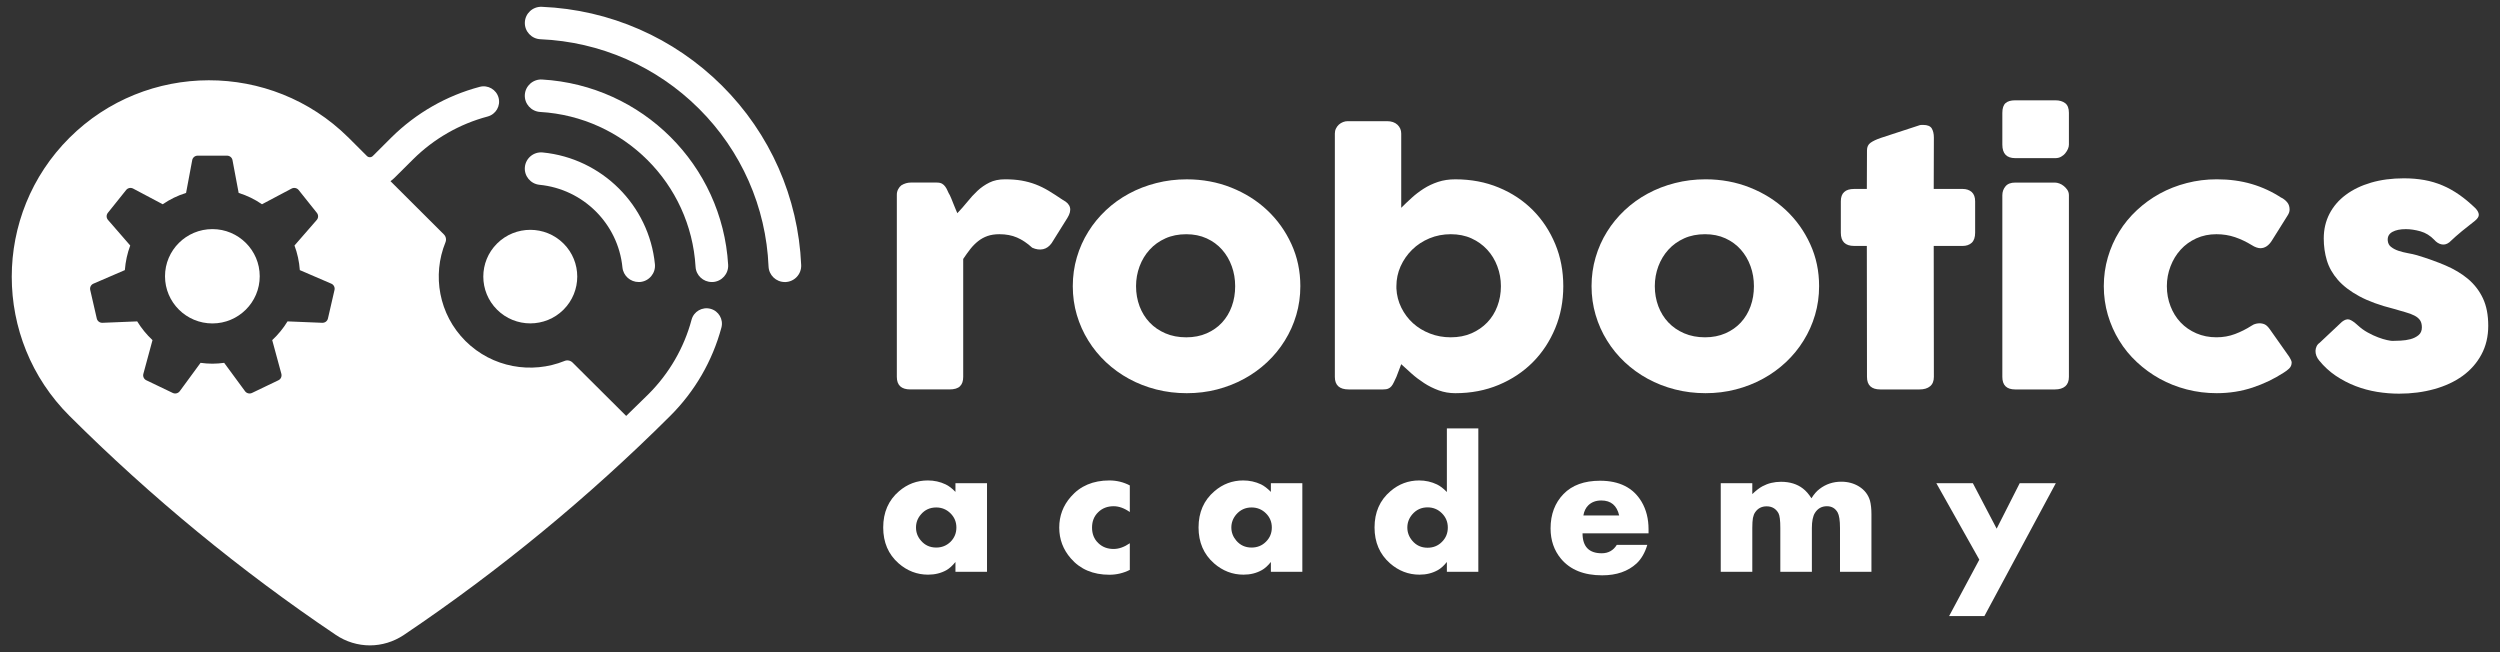
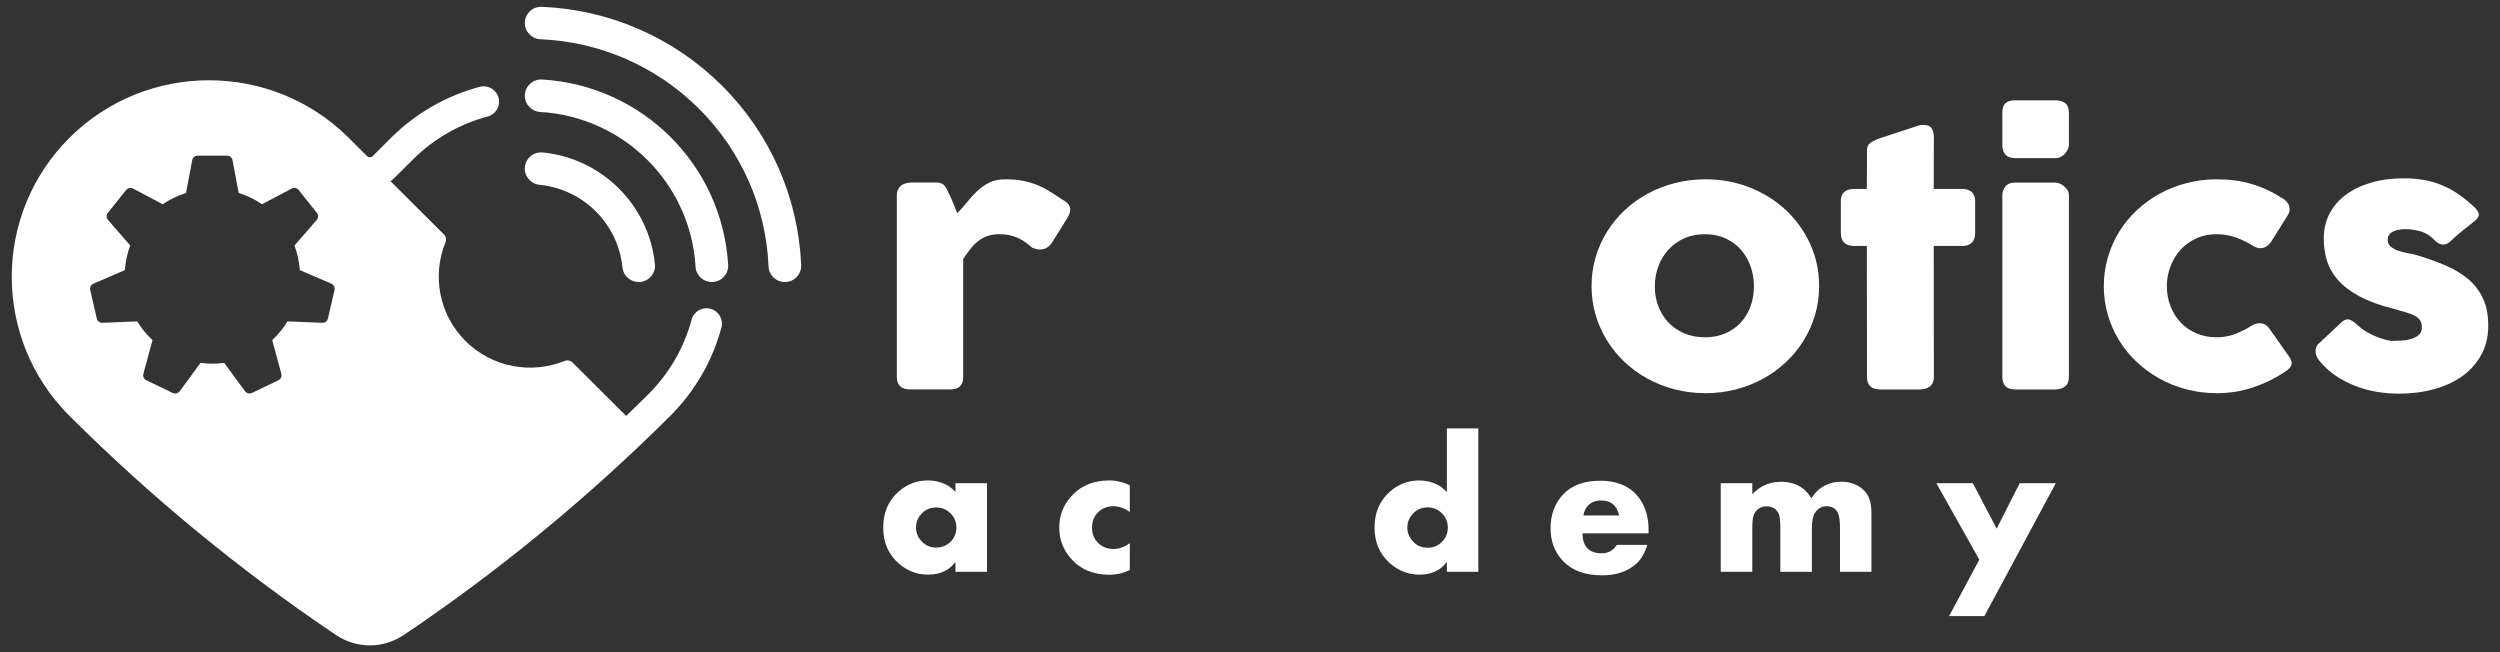
<svg xmlns="http://www.w3.org/2000/svg" width="184" height="48" viewBox="0 0 184 48" fill="none">
  <rect x="0" y="0" width="184" height="48" fill="#333333" stroke="none" />
-   <path d="M15.633 16.862C13.707 16.862 12.145 18.416 12.145 20.333C12.145 22.251 13.707 23.805 15.633 23.805C17.553 23.805 19.116 22.251 19.116 20.333C19.116 18.416 17.553 16.862 15.633 16.862Z" fill="white" />
  <path d="M52.29 22.727C51.682 22.567 51.06 22.925 50.899 23.53C50.35 25.594 49.249 27.49 47.726 29.011C47.183 29.549 46.637 30.081 46.087 30.612L42.142 26.684C41.989 26.534 41.756 26.482 41.557 26.564C39.124 27.549 36.229 27.059 34.259 25.099C32.292 23.136 31.799 20.253 32.788 17.829C32.868 17.631 32.822 17.401 32.666 17.249L28.74 13.334C28.847 13.256 28.95 13.174 29.041 13.081L30.409 11.721C31.929 10.211 33.827 9.123 35.889 8.576C36.497 8.413 36.856 7.798 36.695 7.194C36.535 6.591 35.909 6.231 35.309 6.391C32.865 7.038 30.622 8.324 28.82 10.104L27.437 11.483C27.319 11.601 27.124 11.601 27.006 11.483L25.692 10.171L25.654 10.131L25.623 10.104C19.955 4.498 10.766 4.51 5.113 10.14C-0.551 15.784 -0.551 24.962 5.113 30.608C11.121 36.596 17.717 42.018 24.71 46.724C25.47 47.239 26.348 47.5 27.224 47.5C28.094 47.5 28.973 47.239 29.737 46.724C36.726 42.018 43.322 36.596 49.33 30.608C51.14 28.808 52.438 26.56 53.096 24.11C53.256 23.505 52.897 22.887 52.29 22.727ZM24.619 21.344L24.137 23.439C24.095 23.631 23.92 23.766 23.717 23.758L21.162 23.654C20.853 24.163 20.471 24.628 20.035 25.033L20.708 27.512C20.757 27.706 20.67 27.905 20.49 27.988L18.546 28.921C18.366 29.006 18.149 28.951 18.034 28.792L16.499 26.705C16.212 26.743 15.926 26.768 15.632 26.768C15.334 26.768 15.043 26.743 14.761 26.705L13.23 28.792C13.111 28.951 12.893 29.006 12.717 28.921L10.77 27.988C10.594 27.905 10.498 27.706 10.552 27.512L11.224 25.033C10.789 24.628 10.411 24.163 10.098 23.654L7.539 23.758C7.34 23.766 7.164 23.631 7.122 23.439L6.641 21.344C6.595 21.152 6.695 20.954 6.878 20.877L9.189 19.88C9.238 19.248 9.372 18.639 9.585 18.07L7.951 16.189C7.818 16.041 7.813 15.82 7.939 15.664L9.284 13.985C9.406 13.829 9.624 13.787 9.8 13.88L11.976 15.033C12.5 14.673 13.077 14.39 13.695 14.199L14.146 11.791C14.18 11.595 14.352 11.456 14.55 11.456H16.705C16.907 11.456 17.079 11.595 17.113 11.791L17.565 14.199C18.183 14.39 18.76 14.673 19.283 15.033L21.46 13.88C21.636 13.787 21.853 13.829 21.98 13.985L23.32 15.664C23.446 15.82 23.442 16.041 23.312 16.189L21.674 18.07C21.887 18.639 22.021 19.248 22.067 19.88L24.382 20.877C24.565 20.954 24.665 21.152 24.619 21.344Z" fill="white" />
-   <path d="M36.585 22.793C35.233 21.449 35.233 19.264 36.585 17.923C37.934 16.58 40.126 16.58 41.474 17.923C42.823 19.264 42.823 21.449 41.474 22.793C40.126 24.137 37.934 24.137 36.585 22.793Z" fill="white" />
  <path d="M47.007 20.757C46.396 20.757 45.872 20.299 45.811 19.679C45.494 16.474 42.928 13.917 39.708 13.601C39.047 13.535 38.566 12.947 38.631 12.292C38.699 11.634 39.284 11.155 39.945 11.221C44.299 11.649 47.77 15.106 48.202 19.445C48.267 20.103 47.782 20.689 47.125 20.753C47.083 20.757 47.045 20.757 47.007 20.757Z" fill="white" />
  <path d="M52.388 20.757C51.758 20.757 51.227 20.266 51.193 19.632C50.83 13.499 45.915 8.603 39.758 8.24C39.097 8.201 38.589 7.637 38.627 6.979C38.666 6.317 39.238 5.813 39.899 5.852C47.271 6.284 53.156 12.147 53.592 19.492C53.629 20.149 53.126 20.718 52.461 20.757H52.388Z" fill="white" />
  <path d="M57.764 20.758C57.122 20.758 56.591 20.255 56.565 19.612C56.381 15.23 54.563 11.104 51.439 7.995C48.318 4.887 44.178 3.076 39.778 2.888C39.118 2.861 38.602 2.304 38.629 1.646C38.656 0.984 39.213 0.474 39.878 0.501C44.881 0.71 49.591 2.772 53.139 6.304C56.687 9.839 58.753 14.53 58.967 19.512C58.994 20.174 58.478 20.731 57.817 20.758H57.764Z" fill="white" />
  <path d="M66.007 14.323C66.007 14.188 66.038 14.059 66.102 13.933C66.167 13.809 66.244 13.713 66.339 13.64C66.561 13.505 66.79 13.437 67.027 13.437H68.951C69.116 13.437 69.242 13.465 69.338 13.521C69.429 13.575 69.51 13.648 69.57 13.735C69.635 13.825 69.693 13.924 69.739 14.036C69.784 14.148 69.842 14.26 69.91 14.371C69.926 14.403 69.96 14.481 70.014 14.605C70.063 14.728 70.121 14.865 70.178 15.014C70.239 15.16 70.296 15.301 70.349 15.432C70.407 15.565 70.441 15.651 70.46 15.691C70.712 15.426 70.957 15.149 71.194 14.858C71.426 14.565 71.675 14.296 71.939 14.047C72.202 13.8 72.496 13.597 72.821 13.437C73.141 13.277 73.523 13.197 73.967 13.197C74.425 13.197 74.837 13.229 75.2 13.292C75.559 13.357 75.903 13.45 76.224 13.573C76.548 13.697 76.869 13.855 77.19 14.047C77.507 14.239 77.855 14.464 78.229 14.719C78.813 15.016 78.924 15.455 78.561 16.037L77.4 17.896C77.228 18.135 77.022 18.284 76.774 18.34C76.525 18.396 76.258 18.36 75.971 18.232C75.605 17.896 75.231 17.646 74.853 17.483C74.474 17.319 74.043 17.238 73.558 17.238C73.225 17.238 72.935 17.281 72.683 17.369C72.435 17.456 72.206 17.58 72.003 17.74C71.797 17.901 71.606 18.091 71.426 18.316C71.251 18.54 71.071 18.788 70.892 19.059V27.74C70.892 28.042 70.816 28.272 70.655 28.428C70.499 28.584 70.239 28.662 69.872 28.662H67C66.339 28.662 66.007 28.354 66.007 27.74V14.323Z" fill="white" />
-   <path d="M83.613 21.062C83.613 21.591 83.701 22.084 83.873 22.544C84.048 23.003 84.293 23.4 84.614 23.737C84.931 24.072 85.32 24.338 85.775 24.534C86.229 24.73 86.741 24.827 87.31 24.827C87.864 24.827 88.365 24.73 88.811 24.534C89.258 24.338 89.636 24.072 89.945 23.737C90.255 23.4 90.495 23.003 90.66 22.544C90.828 22.084 90.908 21.591 90.908 21.062C90.908 20.551 90.828 20.064 90.66 19.6C90.495 19.137 90.255 18.728 89.945 18.377C89.636 18.026 89.258 17.749 88.811 17.544C88.365 17.34 87.864 17.239 87.31 17.239C86.741 17.239 86.229 17.34 85.775 17.544C85.32 17.749 84.931 18.026 84.614 18.377C84.293 18.728 84.048 19.137 83.873 19.6C83.701 20.064 83.613 20.551 83.613 21.062ZM78.957 21.062C78.957 20.328 79.056 19.62 79.255 18.942C79.454 18.263 79.736 17.633 80.099 17.053C80.458 16.472 80.894 15.945 81.398 15.47C81.906 14.994 82.467 14.589 83.09 14.253C83.709 13.918 84.38 13.657 85.099 13.475C85.817 13.29 86.569 13.199 87.348 13.199C88.505 13.199 89.594 13.4 90.61 13.803C91.626 14.207 92.512 14.762 93.264 15.47C94.017 16.178 94.612 17.009 95.048 17.964C95.487 18.919 95.705 19.952 95.705 21.062C95.705 21.799 95.606 22.504 95.407 23.18C95.209 23.855 94.926 24.484 94.563 25.066C94.204 25.65 93.769 26.18 93.264 26.655C92.756 27.13 92.195 27.54 91.573 27.878C90.954 28.218 90.285 28.479 89.575 28.664C88.865 28.848 88.124 28.939 87.348 28.939C86.569 28.939 85.817 28.848 85.099 28.664C84.38 28.479 83.709 28.218 83.09 27.878C82.467 27.54 81.906 27.13 81.398 26.655C80.894 26.18 80.458 25.65 80.099 25.066C79.736 24.484 79.454 23.855 79.255 23.18C79.056 22.504 78.957 21.799 78.957 21.062Z" fill="white" />
-   <path d="M110.467 21.062C110.467 20.55 110.379 20.063 110.203 19.599C110.031 19.137 109.783 18.727 109.458 18.376C109.134 18.026 108.748 17.748 108.297 17.543C107.846 17.339 107.339 17.238 106.777 17.238C106.22 17.238 105.693 17.339 105.204 17.543C104.715 17.748 104.291 18.026 103.936 18.376C103.577 18.727 103.294 19.137 103.084 19.599C102.878 20.063 102.775 20.55 102.775 21.062V21.229C102.798 21.733 102.92 22.205 103.138 22.644C103.355 23.084 103.642 23.466 103.997 23.789C104.356 24.112 104.772 24.367 105.25 24.55C105.724 24.735 106.235 24.826 106.777 24.826C107.339 24.826 107.846 24.729 108.297 24.533C108.748 24.337 109.134 24.071 109.458 23.736C109.783 23.399 110.031 23.002 110.203 22.543C110.379 22.083 110.467 21.591 110.467 21.062ZM102.775 27.74C102.698 27.892 102.633 28.026 102.584 28.142C102.53 28.258 102.473 28.353 102.408 28.429C102.347 28.505 102.267 28.564 102.175 28.602C102.079 28.644 101.953 28.663 101.789 28.663H99.265C98.585 28.663 98.245 28.355 98.245 27.74V9.829C98.245 9.692 98.272 9.568 98.329 9.456C98.383 9.346 98.455 9.249 98.543 9.169C98.635 9.089 98.734 9.028 98.852 8.982C98.967 8.939 99.077 8.918 99.189 8.918H102.083C102.408 8.918 102.664 9.005 102.851 9.18C103.038 9.357 103.13 9.572 103.13 9.829V15.296C103.367 15.056 103.623 14.813 103.898 14.564C104.169 14.316 104.463 14.09 104.784 13.886C105.101 13.683 105.452 13.518 105.834 13.39C106.22 13.261 106.644 13.198 107.11 13.198C108.267 13.198 109.333 13.399 110.306 13.803C111.28 14.206 112.117 14.761 112.82 15.469C113.522 16.177 114.068 17.008 114.466 17.963C114.863 18.918 115.058 19.951 115.058 21.062C115.058 22.165 114.863 23.196 114.466 24.155C114.068 25.114 113.522 25.946 112.82 26.654C112.117 27.362 111.28 27.919 110.306 28.328C109.333 28.735 108.267 28.939 107.11 28.939C106.678 28.939 106.269 28.869 105.888 28.73C105.501 28.588 105.146 28.412 104.814 28.195C104.482 27.98 104.176 27.748 103.898 27.5C103.615 27.251 103.359 27.021 103.13 26.804L102.775 27.74Z" fill="white" />
  <path d="M121.794 21.061C121.794 21.59 121.882 22.082 122.054 22.543C122.229 23.001 122.474 23.399 122.795 23.735C123.112 24.07 123.501 24.337 123.956 24.532C124.411 24.728 124.922 24.826 125.491 24.826C126.045 24.826 126.546 24.728 126.992 24.532C127.439 24.337 127.817 24.07 128.126 23.735C128.436 23.399 128.676 23.001 128.841 22.543C129.009 22.082 129.089 21.59 129.089 21.061C129.089 20.55 129.009 20.063 128.841 19.598C128.676 19.136 128.436 18.727 128.126 18.375C127.817 18.025 127.439 17.747 126.992 17.542C126.546 17.338 126.045 17.238 125.491 17.238C124.922 17.238 124.411 17.338 123.956 17.542C123.501 17.747 123.112 18.025 122.795 18.375C122.474 18.727 122.229 19.136 122.054 19.598C121.882 20.063 121.794 20.55 121.794 21.061ZM117.138 21.061C117.138 20.326 117.238 19.619 117.437 18.94C117.635 18.261 117.917 17.631 118.28 17.051C118.639 16.471 119.075 15.944 119.579 15.468C120.087 14.993 120.648 14.588 121.271 14.251C121.89 13.916 122.562 13.655 123.28 13.473C123.998 13.289 124.751 13.197 125.529 13.197C126.687 13.197 127.775 13.399 128.791 13.802C129.807 14.205 130.693 14.761 131.445 15.468C132.198 16.176 132.794 17.007 133.229 17.962C133.669 18.917 133.886 19.95 133.886 21.061C133.886 21.797 133.787 22.503 133.588 23.178C133.39 23.853 133.107 24.483 132.744 25.065C132.385 25.649 131.95 26.178 131.445 26.654C130.938 27.129 130.376 27.538 129.754 27.877C129.135 28.217 128.466 28.478 127.756 28.662C127.046 28.847 126.305 28.938 125.529 28.938C124.751 28.938 123.998 28.847 123.28 28.662C122.562 28.478 121.89 28.217 121.271 27.877C120.648 27.538 120.087 27.129 119.579 26.654C119.075 26.178 118.639 25.649 118.28 25.065C117.917 24.483 117.635 23.853 117.437 23.178C117.238 22.503 117.138 21.797 117.138 21.061Z" fill="white" />
  <path d="M137.41 11.064C137.41 10.817 137.498 10.63 137.674 10.506C137.846 10.383 138.094 10.265 138.419 10.153L141.314 9.206C141.356 9.198 141.398 9.194 141.436 9.194H141.543C141.86 9.194 142.07 9.28 142.177 9.451C142.28 9.624 142.333 9.848 142.333 10.128L142.322 13.906H144.453C144.724 13.906 144.946 13.982 145.118 14.132C145.286 14.285 145.37 14.513 145.37 14.817V17.13C145.37 17.465 145.286 17.713 145.118 17.869C144.946 18.024 144.724 18.101 144.453 18.101H142.322L142.333 27.741C142.333 28.043 142.242 28.273 142.055 28.429C141.868 28.586 141.608 28.663 141.275 28.663H138.392C137.739 28.663 137.41 28.355 137.41 27.741L137.399 18.101H136.467C135.81 18.101 135.485 17.777 135.485 17.13V14.817C135.485 14.208 135.81 13.906 136.467 13.906H137.399L137.41 11.064Z" fill="white" />
  <path d="M147.372 14.372C147.372 14.117 147.452 13.896 147.605 13.714C147.757 13.529 147.994 13.438 148.319 13.438H151.24C151.34 13.438 151.451 13.459 151.569 13.503C151.691 13.548 151.802 13.611 151.901 13.695C152.005 13.779 152.092 13.878 152.165 13.989C152.237 14.102 152.272 14.23 152.272 14.372V27.741C152.272 28.044 152.184 28.274 152.005 28.43C151.825 28.585 151.569 28.663 151.24 28.663H148.319C147.688 28.663 147.372 28.355 147.372 27.741V14.372ZM147.372 8.306C147.372 7.971 147.452 7.733 147.605 7.593C147.757 7.454 147.994 7.383 148.319 7.383H151.278C151.577 7.383 151.813 7.454 151.997 7.593C152.18 7.733 152.272 7.971 152.272 8.306V10.644C152.272 10.741 152.249 10.843 152.203 10.956C152.157 11.068 152.088 11.176 152.005 11.279C151.921 11.384 151.813 11.469 151.691 11.538C151.569 11.606 151.432 11.639 151.278 11.639H148.319C147.688 11.639 147.372 11.307 147.372 10.644V8.306Z" fill="white" />
  <path d="M165.71 23.975C165.829 23.895 165.939 23.844 166.046 23.825C166.153 23.804 166.237 23.794 166.295 23.794C166.439 23.794 166.57 23.823 166.691 23.878C166.81 23.935 166.932 24.055 167.062 24.237L168.491 26.264C168.533 26.328 168.571 26.4 168.609 26.48C168.647 26.56 168.667 26.625 168.667 26.672C168.667 26.855 168.605 27.006 168.483 27.122C168.361 27.238 168.227 27.34 168.082 27.427C167.383 27.882 166.619 28.249 165.79 28.525C164.962 28.799 164.083 28.938 163.155 28.938C162.391 28.938 161.654 28.846 160.944 28.662C160.234 28.477 159.572 28.217 158.958 27.876C158.346 27.538 157.785 27.128 157.277 26.654C156.765 26.178 156.33 25.649 155.975 25.065C155.616 24.483 155.337 23.853 155.138 23.178C154.94 22.503 154.84 21.797 154.84 21.061C154.84 20.326 154.94 19.619 155.138 18.94C155.337 18.261 155.616 17.631 155.975 17.051C156.33 16.471 156.765 15.944 157.277 15.468C157.785 14.993 158.346 14.588 158.958 14.251C159.572 13.916 160.234 13.655 160.944 13.473C161.654 13.288 162.391 13.197 163.155 13.197C164.083 13.197 164.943 13.313 165.729 13.545C166.512 13.775 167.253 14.12 167.941 14.576L167.902 14.54C168.09 14.643 168.238 14.765 168.35 14.905C168.46 15.044 168.514 15.219 168.514 15.426C168.514 15.571 168.464 15.717 168.361 15.87L167.227 17.68C166.99 18.072 166.699 18.268 166.359 18.268C166.283 18.268 166.188 18.249 166.077 18.213C165.966 18.177 165.844 18.116 165.71 18.029C165.332 17.797 164.931 17.606 164.503 17.458C164.072 17.312 163.617 17.238 163.132 17.238C162.594 17.238 162.101 17.338 161.65 17.542C161.2 17.747 160.814 18.025 160.497 18.375C160.176 18.727 159.928 19.136 159.752 19.598C159.572 20.062 159.481 20.549 159.481 21.061C159.481 21.59 159.572 22.082 159.752 22.543C159.928 23.001 160.176 23.399 160.497 23.735C160.814 24.07 161.2 24.336 161.65 24.532C162.101 24.728 162.594 24.825 163.132 24.825C163.617 24.825 164.072 24.745 164.495 24.585C164.919 24.426 165.325 24.222 165.71 23.975Z" fill="white" />
  <path d="M173.514 23.927C173.747 24.142 173.995 24.325 174.263 24.471C174.53 24.619 174.786 24.74 175.034 24.831C175.283 24.924 175.497 24.989 175.684 25.029C175.87 25.068 176.001 25.09 176.07 25.09C176.23 25.09 176.436 25.084 176.688 25.07C176.937 25.059 177.177 25.023 177.406 24.964C177.635 24.903 177.834 24.806 178.002 24.669C178.166 24.534 178.25 24.342 178.25 24.095C178.25 23.87 178.2 23.693 178.109 23.56C178.014 23.429 177.88 23.317 177.7 23.226C177.521 23.134 177.303 23.05 177.043 22.98C176.783 22.908 176.493 22.824 176.169 22.727C175.149 22.472 174.309 22.164 173.644 21.804C172.98 21.445 172.456 21.043 172.067 20.6C171.681 20.155 171.41 19.677 171.257 19.166C171.104 18.656 171.028 18.116 171.028 17.549C171.028 16.885 171.169 16.282 171.448 15.738C171.73 15.194 172.128 14.728 172.648 14.342C173.167 13.954 173.789 13.653 174.511 13.442C175.233 13.231 176.039 13.124 176.921 13.124C177.46 13.124 177.96 13.166 178.43 13.25C178.896 13.334 179.342 13.467 179.766 13.646C180.195 13.826 180.607 14.059 181.012 14.342C181.416 14.626 181.818 14.962 182.219 15.354C182.36 15.514 182.436 15.664 182.44 15.805C182.444 15.944 182.348 16.094 182.154 16.253C181.821 16.509 181.504 16.762 181.202 17.009C180.901 17.256 180.588 17.532 180.267 17.837C180.164 17.916 180.061 17.966 179.958 17.987C179.858 18.005 179.759 18.004 179.667 17.979C179.572 17.956 179.484 17.916 179.396 17.859C179.312 17.804 179.236 17.736 179.167 17.656C178.869 17.344 178.529 17.134 178.147 17.026C177.765 16.919 177.406 16.864 177.074 16.864C176.657 16.864 176.325 16.932 176.081 17.068C175.833 17.205 175.718 17.412 175.737 17.692C175.752 17.901 175.836 18.063 175.985 18.177C176.134 18.293 176.318 18.388 176.531 18.46C176.749 18.531 176.978 18.59 177.223 18.634C177.463 18.677 177.689 18.726 177.891 18.784C178.659 19.016 179.358 19.267 179.995 19.539C180.633 19.811 181.187 20.144 181.657 20.539C182.123 20.935 182.486 21.409 182.745 21.96C183.005 22.512 183.135 23.183 183.135 23.975C183.135 24.766 182.967 25.474 182.631 26.096C182.295 26.72 181.832 27.243 181.248 27.667C180.66 28.091 179.965 28.415 179.163 28.637C178.357 28.862 177.494 28.974 176.566 28.974C176.039 28.974 175.501 28.93 174.958 28.843C174.412 28.753 173.885 28.613 173.377 28.417C172.865 28.22 172.38 27.969 171.921 27.662C171.463 27.353 171.055 26.98 170.696 26.539C170.604 26.429 170.532 26.311 170.486 26.187C170.439 26.061 170.417 25.94 170.421 25.82C170.428 25.7 170.451 25.592 170.501 25.491C170.547 25.39 170.619 25.304 170.723 25.232L172.368 23.685C172.571 23.526 172.754 23.471 172.911 23.518C173.068 23.566 173.27 23.703 173.514 23.927Z" fill="white" />
  <path d="M70.39 38.824C70.39 38.414 70.245 38.066 69.955 37.779C69.664 37.492 69.313 37.349 68.908 37.349C68.442 37.349 68.067 37.523 67.777 37.866C67.533 38.147 67.418 38.466 67.418 38.824C67.418 39.183 67.533 39.502 67.777 39.783C68.067 40.127 68.442 40.3 68.908 40.3C69.32 40.3 69.672 40.157 69.962 39.874C70.245 39.588 70.39 39.24 70.39 38.824ZM72.644 42.084H70.321V41.361C70.099 41.637 69.878 41.838 69.656 41.964C69.259 42.185 68.809 42.295 68.305 42.295C67.495 42.295 66.769 42.015 66.135 41.46C65.379 40.796 65.004 39.916 65.004 38.822C65.004 37.707 65.394 36.818 66.166 36.155C66.784 35.626 67.487 35.361 68.289 35.361C68.748 35.361 69.191 35.456 69.595 35.649C69.832 35.761 70.076 35.947 70.321 36.204V35.565H72.644V42.084Z" fill="white" />
  <path d="M83.154 41.943C82.681 42.183 82.177 42.301 81.65 42.301C80.451 42.301 79.503 41.899 78.808 41.093C78.243 40.442 77.96 39.689 77.96 38.831C77.96 37.969 78.243 37.216 78.808 36.569C79.503 35.765 80.451 35.361 81.65 35.361C82.184 35.361 82.688 35.483 83.154 35.727V37.686C82.749 37.401 82.352 37.258 81.963 37.258C81.504 37.258 81.123 37.406 80.825 37.701C80.519 37.996 80.374 38.373 80.374 38.831C80.374 39.289 80.519 39.668 80.825 39.963C81.123 40.258 81.504 40.404 81.963 40.404C82.345 40.404 82.742 40.265 83.154 39.983V41.943Z" fill="white" />
-   <path d="M93.606 38.824C93.606 38.414 93.461 38.066 93.171 37.779C92.88 37.492 92.529 37.349 92.116 37.349C91.658 37.349 91.284 37.523 90.986 37.866C90.749 38.147 90.627 38.466 90.627 38.824C90.627 39.183 90.749 39.502 90.986 39.783C91.276 40.127 91.65 40.3 92.116 40.3C92.537 40.3 92.888 40.157 93.171 39.874C93.461 39.588 93.606 39.24 93.606 38.824ZM95.852 42.084H93.537V41.361C93.316 41.637 93.094 41.838 92.865 41.964C92.468 42.185 92.025 42.295 91.52 42.295C90.711 42.295 89.986 42.015 89.351 41.46C88.595 40.796 88.213 39.916 88.213 38.822C88.213 37.707 88.603 36.818 89.382 36.155C89.993 35.626 90.703 35.361 91.498 35.361C91.963 35.361 92.399 35.456 92.812 35.649C93.041 35.761 93.285 35.947 93.537 36.204V35.565H95.852V42.084Z" fill="white" />
  <path d="M106.559 38.827C106.559 38.415 106.414 38.065 106.124 37.776C105.833 37.486 105.482 37.342 105.07 37.342C104.611 37.342 104.237 37.516 103.939 37.863C103.702 38.144 103.58 38.466 103.58 38.827C103.58 39.188 103.702 39.51 103.939 39.791C104.229 40.139 104.604 40.313 105.07 40.313C105.49 40.313 105.841 40.17 106.124 39.885C106.414 39.598 106.559 39.246 106.559 38.827ZM108.805 42.084H106.49V41.361C106.269 41.637 106.048 41.839 105.818 41.964C105.421 42.185 104.978 42.295 104.473 42.295C103.664 42.295 102.938 42.015 102.304 41.46C101.548 40.796 101.166 39.916 101.166 38.821C101.166 37.707 101.555 36.818 102.335 36.154C102.946 35.626 103.656 35.361 104.451 35.361C104.917 35.361 105.352 35.46 105.765 35.656C105.994 35.768 106.238 35.953 106.49 36.212V31.532H108.805V42.084Z" fill="white" />
  <path d="M119.171 37.938C119.003 37.204 118.568 36.835 117.857 36.835C117.46 36.835 117.147 36.953 116.903 37.187C116.712 37.373 116.589 37.624 116.536 37.938H119.171ZM121.333 39.252H116.475C116.475 40.23 116.949 40.721 117.888 40.721C118.369 40.721 118.744 40.514 118.995 40.103H121.241C121.065 40.691 120.798 41.145 120.455 41.467C119.821 42.051 118.98 42.344 117.919 42.344C116.574 42.344 115.566 41.935 114.886 41.12C114.382 40.512 114.122 39.77 114.122 38.893C114.122 37.855 114.443 37.01 115.077 36.357C115.711 35.707 116.604 35.382 117.766 35.382C119.187 35.382 120.21 35.897 120.821 36.93C121.165 37.513 121.333 38.187 121.333 38.956V39.252Z" fill="white" />
  <path d="M137.738 42.084H135.424V38.864C135.424 38.302 135.363 37.92 135.249 37.714C135.073 37.41 134.813 37.258 134.461 37.258C134.079 37.258 133.782 37.423 133.575 37.756C133.43 37.99 133.354 38.359 133.354 38.864V42.084H131.032V38.864C131.032 38.302 130.986 37.939 130.894 37.77C130.704 37.433 130.413 37.266 130.023 37.266C129.664 37.266 129.381 37.41 129.183 37.699C129.107 37.802 129.053 37.945 129.015 38.123C128.984 38.304 128.969 38.551 128.969 38.864V42.084H126.647V35.565H128.969V36.365C129.244 36.103 129.488 35.911 129.718 35.789C130.131 35.569 130.581 35.46 131.085 35.46C131.734 35.46 132.269 35.626 132.697 35.958C132.919 36.126 133.125 36.365 133.323 36.674C133.499 36.385 133.698 36.154 133.919 35.987C134.385 35.629 134.92 35.453 135.516 35.453C136.004 35.453 136.44 35.569 136.822 35.804C137.234 36.061 137.501 36.41 137.631 36.851C137.7 37.117 137.738 37.45 137.738 37.848V42.084Z" fill="white" />
  <path d="M151.307 35.565L146.052 45.343H143.454L145.678 41.191L142.515 35.565H145.204L146.954 38.909L148.65 35.565H151.307Z" fill="white" />
</svg>